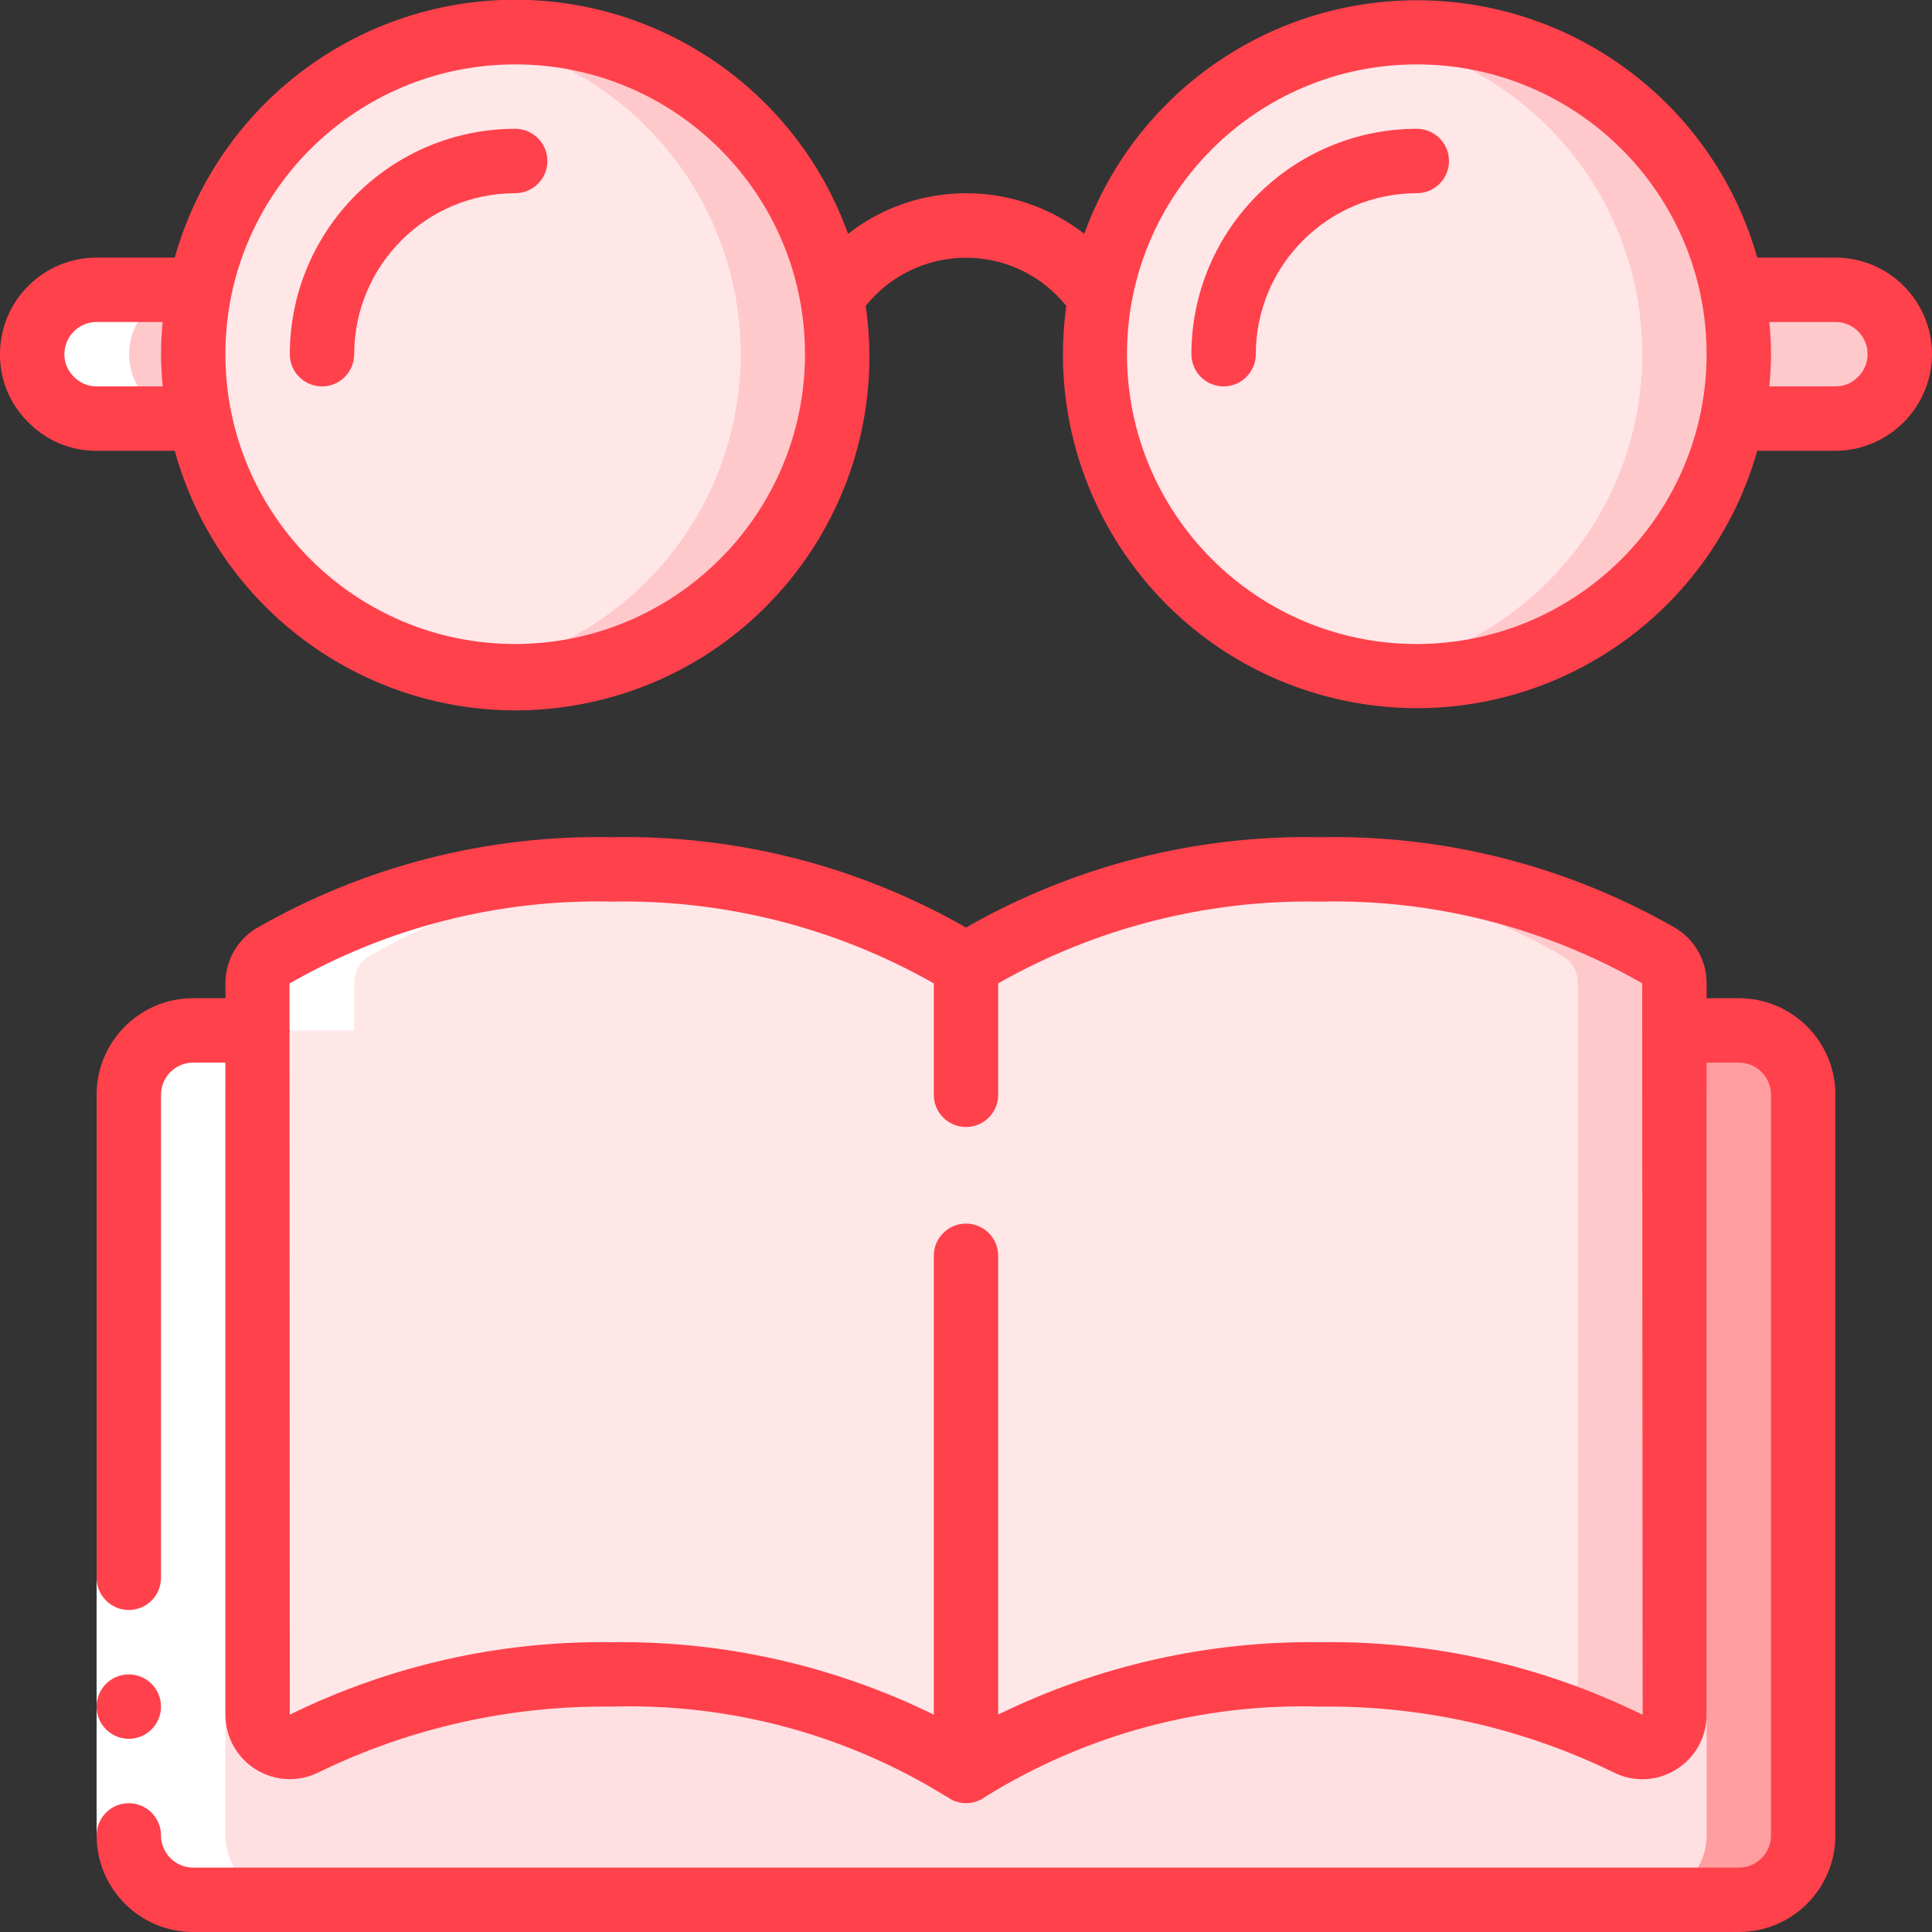
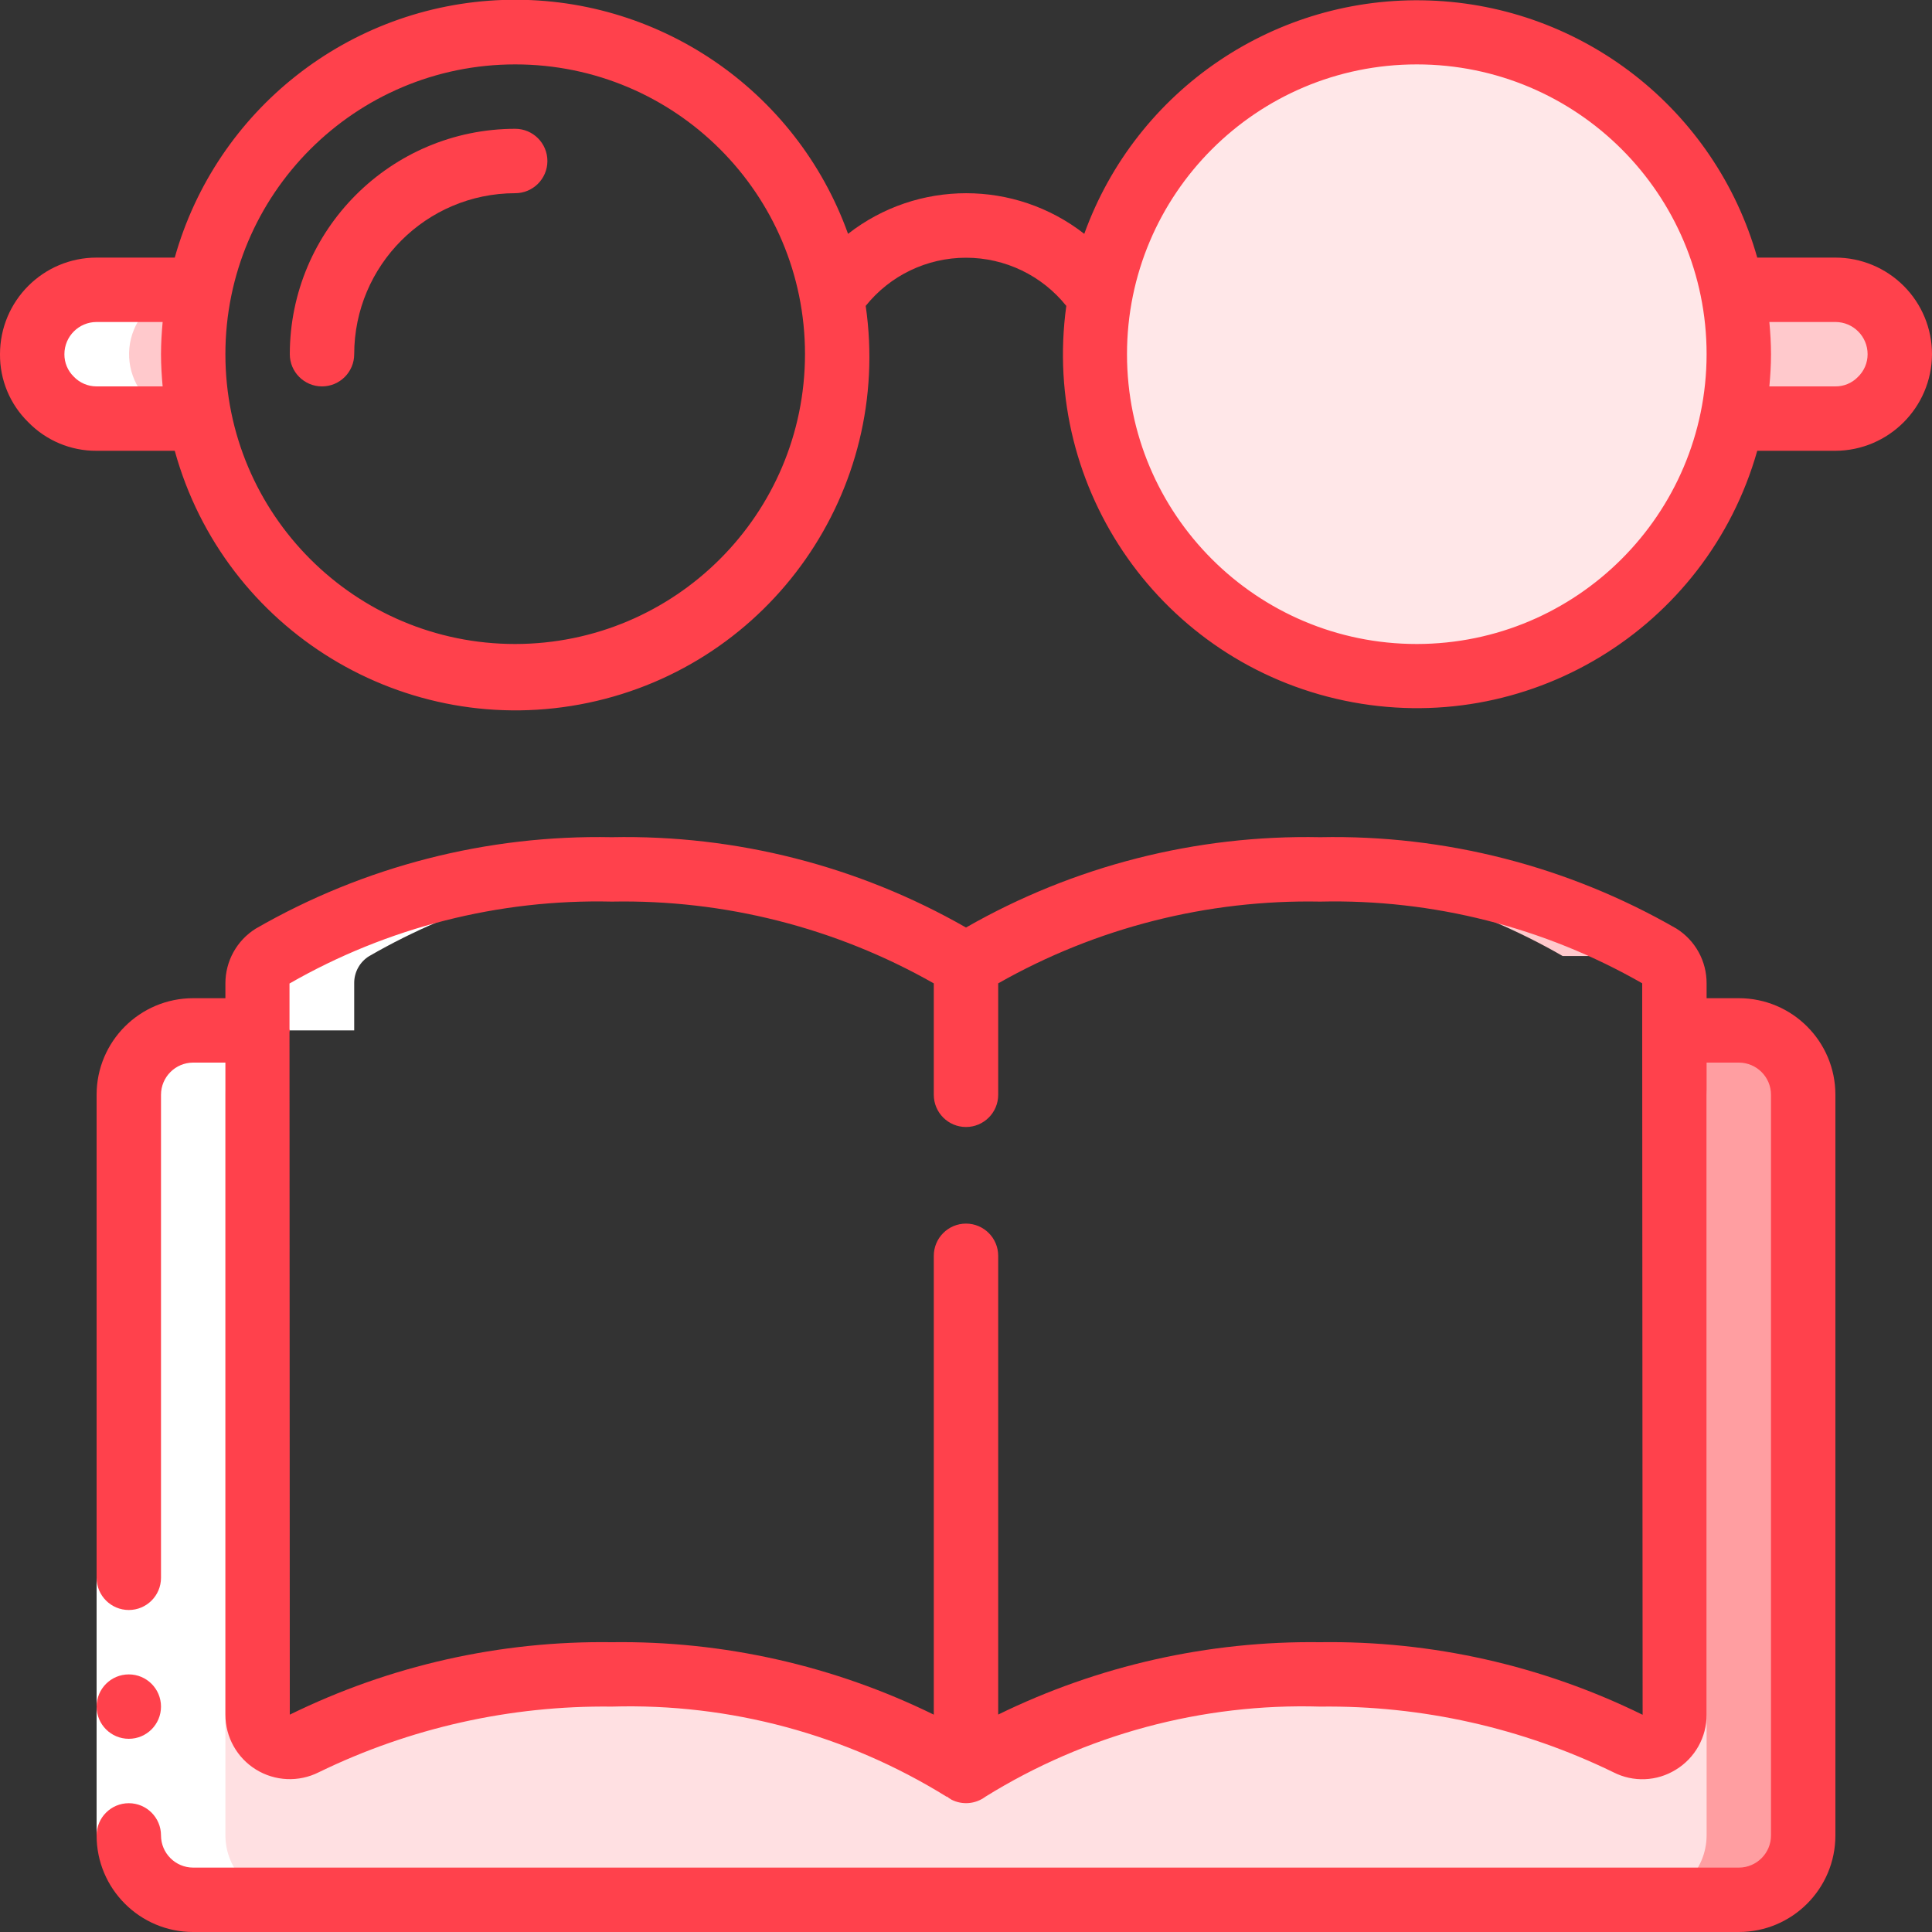
<svg xmlns="http://www.w3.org/2000/svg" height="512" viewBox="0 0 60 60" width="512">
  <rect x="0" y="0" width="60" height="60" fill="#333333" stroke="none" />
  <g id="Page-1" fill="none" fill-rule="evenodd">
    <g id="090---Find" fill-rule="nonzero" transform="translate(0 -1)">
-       <path id="Shape" d="m52 31.54v22.71c.001.346-.177.667-.47.85-.293.183-.66.202-.97.05-2.973-1.458-6.249-2.195-9.56-2.15-7 0-11 3-11 3s-4-3-11-3c-3.311-.045-6.587.692-9.56 2.15-.31.152-.677.133-.97-.05-.293-.183-.471-.504-.47-.85v-22.71c-.005-.347.174-.67.47-.85 3.202-1.834 6.841-2.764 10.53-2.69 7 0 11 3 11 3s4-3 11-3c3.689-.074 7.328.856 10.53 2.69.296.18.475.503.47.85z" fill="#ffe7e8" />
-       <path id="Shape" d="m51.53 30.69c-3.202-1.834-6.841-2.764-10.53-2.69-.52 0-1.017.021-1.5.052 3.177.146 6.274 1.05 9.03 2.638.296.18.475.503.47.85v22.71c-.002.064-.01.128-.025.19.621.243 1.151.488 1.585.71.31.152.677.133.97-.05.293-.183.471-.504.47-.85v-22.71c.005-.347-.174-.67-.47-.85z" fill="#ffc9cc" />
+       <path id="Shape" d="m51.53 30.69c-3.202-1.834-6.841-2.764-10.53-2.69-.52 0-1.017.021-1.5.052 3.177.146 6.274 1.05 9.03 2.638.296.18.475.503.47.85v22.71v-22.71c.005-.347-.174-.67-.47-.85z" fill="#ffc9cc" />
      <path id="Shape" d="m56 35v23c-.003 1.103-.897 1.997-2 2h-48c-1.103-.003-1.997-.897-2-2v-23c.003-1.103.897-1.997 2-2h2v21.25c-.001.346.177.667.47.85.293.183.66.202.97.05 2.973-1.458 6.249-2.195 9.56-2.15 7 0 11 3 11 3s4-3 11-3c3.311-.045 6.587.692 9.56 2.15.31.152.677.133.97-.05.293-.183.471-.504.47-.85v-21.25h2c1.103.003 1.997.897 2 2z" fill="#ffe0e2" />
      <path id="Shape" d="m54 33h-2v.28c.615.355.996 1.01 1 1.72v23c-.003 1.103-.897 1.997-2 2h3c1.103-.003 1.997-.897 2-2v-23c-.003-1.103-.897-1.997-2-2z" fill="#ff9ea1" />
-       <path id="Shape" d="m26 12c0 5.523-4.477 10-10 10s-10-4.477-10-10 4.477-10 10-10c2.652 0 5.196 1.054 7.071 2.929 1.875 1.875 2.929 4.419 2.929 7.071z" fill="#ffe7e8" />
-       <path id="Shape" d="m16 2c-.502.004-1.004.046-1.5.125 4.887.735 8.501 4.933 8.501 9.875 0 4.942-3.614 9.14-8.501 9.875 3.71.568 7.426-.991 9.621-4.037s2.498-7.063.785-10.404c-1.713-3.34-5.152-5.439-8.906-5.435z" fill="#ffc9cc" />
      <path id="Shape" d="m54 12c-.006 5.321-4.182 9.704-9.497 9.966-5.315.262-9.902-3.688-10.431-8.983-.529-5.295 3.185-10.075 8.446-10.871 5.261-.796 10.223 2.673 11.282 7.888.133.658.2 1.328.2 2z" fill="#ffe7e8" />
-       <path id="Shape" d="m44 2c-.502.004-1.004.046-1.5.125 4.887.735 8.501 4.933 8.501 9.875 0 4.942-3.614 9.14-8.501 9.875 3.71.568 7.426-.991 9.621-4.037s2.498-7.063.785-10.404c-1.713-3.34-5.152-5.439-8.906-5.435z" fill="#ffc9cc" />
      <path id="Shape" d="m6 12c-0.0.672.067 1.342.2 2l-3.2-0c-.531.003-1.04-.21-1.41-.59-.38-.37-.593-.879-.59-1.41.003-1.103.897-1.997 2-2h3.2c-.133.658-.2 1.328-.2 2z" fill="#ffc9cc" />
      <path id="Shape" d="m59 12c-.008 1.101-.899 1.992-2 2h-3.2c.267-1.32.267-2.68 0-4h3.2c1.103.003 1.997.897 2 2z" fill="#ffc9cc" />
      <path id="Shape" d="m6 60h3c-1.103-.003-1.997-.897-2-2v-23c.003-1.103.897-1.997 2-2h2v-1.46c-.005-.347.174-.67.47-.85 2.756-1.588 5.853-2.492 9.03-2.638-.483-.031-.98-.052-1.5-.052-3.689-.074-7.328.856-10.53 2.69-.296.18-.475.503-.47.85v1.46h-2c-1.103.003-1.997.897-2 2v23c.003 1.103.897 1.997 2 2z" fill="#fff" />
      <path id="Shape" d="m6 10h-3c-.806.003-1.532.491-1.84 1.236s-.139 1.602.43 2.174c.37.38.879.593 1.41.59l3 0c-.531.003-1.04-.21-1.41-.59-.568-.572-.738-1.429-.43-2.174s1.034-1.232 1.84-1.236z" fill="#fff" />
      <path id="Rectangle-path" d="m3 50h2v8h-2z" fill="#fff" />
      <g fill="#ff414c">
        <circle id="Oval" cx="4" cy="54" r="1" />
        <path id="Shape" d="m6 61h48c1.657 0 3-1.343 3-3v-23c0-1.657-1.343-3-3-3h-1v-.463c.002-.691-.353-1.334-.939-1.7-3.36-1.935-7.185-2.916-11.061-2.837-3.853-.078-7.655.891-11 2.805-3.345-1.914-7.147-2.883-11-2.805-3.877-.077-7.701.905-11.06 2.841-.586.366-.941 1.009-.94 1.7v.459h-1c-1.657 0-3 1.343-3 3v15c0 .552.448 1 1 1s1-.448 1-1v-15c0-.552.448-1 1-1h1v20.25c-.001.695.359 1.34.95 1.705.591.365 1.33.397 1.95.084 2.833-1.379 5.949-2.077 9.1-2.039 3.666-.108 7.283.866 10.4 2.8l.006-.008c.046.037.095.071.146.1.339.17.744.135 1.048-.092 3.116-1.935 6.734-2.909 10.4-2.8 3.153-.039 6.272.66 9.107 2.04.615.314 1.349.284 1.936-.08.597-.363.96-1.012.957-1.71v-20.25h1c.552 0 1 .448 1 1v23c0 .552-.448 1-1 1h-48c-.552 0-1-.448-1-1s-.448-1-1-1-1 .448-1 1c0 1.657 1.343 3 3 3zm35-9c-3.463-.045-6.889.725-10 2.247v-14.247c0-.552-.448-1-1-1s-1 .448-1 1v14.25c-3.11-1.525-6.536-2.296-10-2.25-3.464-.048-6.89.723-10 2.25l-.009-21.2c0-.016.009-.029.009-.045s-.008-.03-.009-.045v-1.416c3.042-1.745 6.503-2.625 10.009-2.544 3.501-.067 6.955.81 10 2.54v3.46c0 .552.448 1 1 1s1-.448 1-1v-3.461c3.045-1.729 6.499-2.606 10-2.539 3.502-.081 6.96.797 10 2.537v1.463l.013 21.254c-3.113-1.53-6.544-2.303-10.013-2.254z" />
        <path id="Shape" d="m16 5c-3.864.005-6.995 3.136-7 7 0 .552.448 1 1 1 .552 0 1-.448 1-1 .003-2.76 2.24-4.997 5-5 .552 0 1-.448 1-1s-.448-1-1-1z" />
-         <path id="Shape" d="m44 5c-3.864.005-6.995 3.136-7 7 0 .552.448 1 1 1s1-.448 1-1c.003-2.76 2.24-4.997 5-5 .552 0 1-.448 1-1s-.448-1-1-1z" />
        <path id="Shape" d="m57 9h-2.427c-1.299-4.59-5.413-7.817-10.181-7.985-4.768-.168-9.099 2.76-10.719 7.247-2.156-1.682-5.18-1.682-7.336 0-1.615-4.495-5.951-7.431-10.724-7.263s-8.891 3.403-10.186 8.001h-2.427c-1.657 0-3 1.343-3 3-.007.792.308 1.552.873 2.107.558.575 1.326.898 2.127.893h2.427c1.544 5.59 7.167 9.016 12.842 7.826 5.675-1.19 9.448-6.587 8.616-12.326.757-.946 1.903-1.496 3.115-1.496s2.358.55 3.115 1.496c-.789 5.718 2.981 11.072 8.63 12.257 5.65 1.185 11.253-2.204 12.828-7.757h2.427c1.653-.008 2.992-1.347 3-3 0-.796-.316-1.559-.879-2.121-.563-.563-1.326-.879-2.121-.879zm-54 4c-.27.001-.528-.111-.713-.307-.186-.182-.289-.433-.287-.693 0-.552.448-1 1-1h2.051c-.03.33-.051.662-.051 1s.021.67.051 1zm13 8c-4.971 0-9-4.029-9-9 0-4.971 4.029-9 9-9s9 4.029 9 9c-.006 4.968-4.032 8.994-9 9zm28 0c-4.971 0-9-4.029-9-9 0-4.971 4.029-9 9-9s9 4.029 9 9c-.006 4.968-4.032 8.994-9 9zm13.693-8.287c-.182.186-.433.289-.693.287h-2.051c.03-.33.051-.662.051-1s-.021-.67-.051-1h2.051c.552 0 1 .448 1 1 .001.27-.111.528-.307.713z" />
      </g>
    </g>
  </g>
</svg>